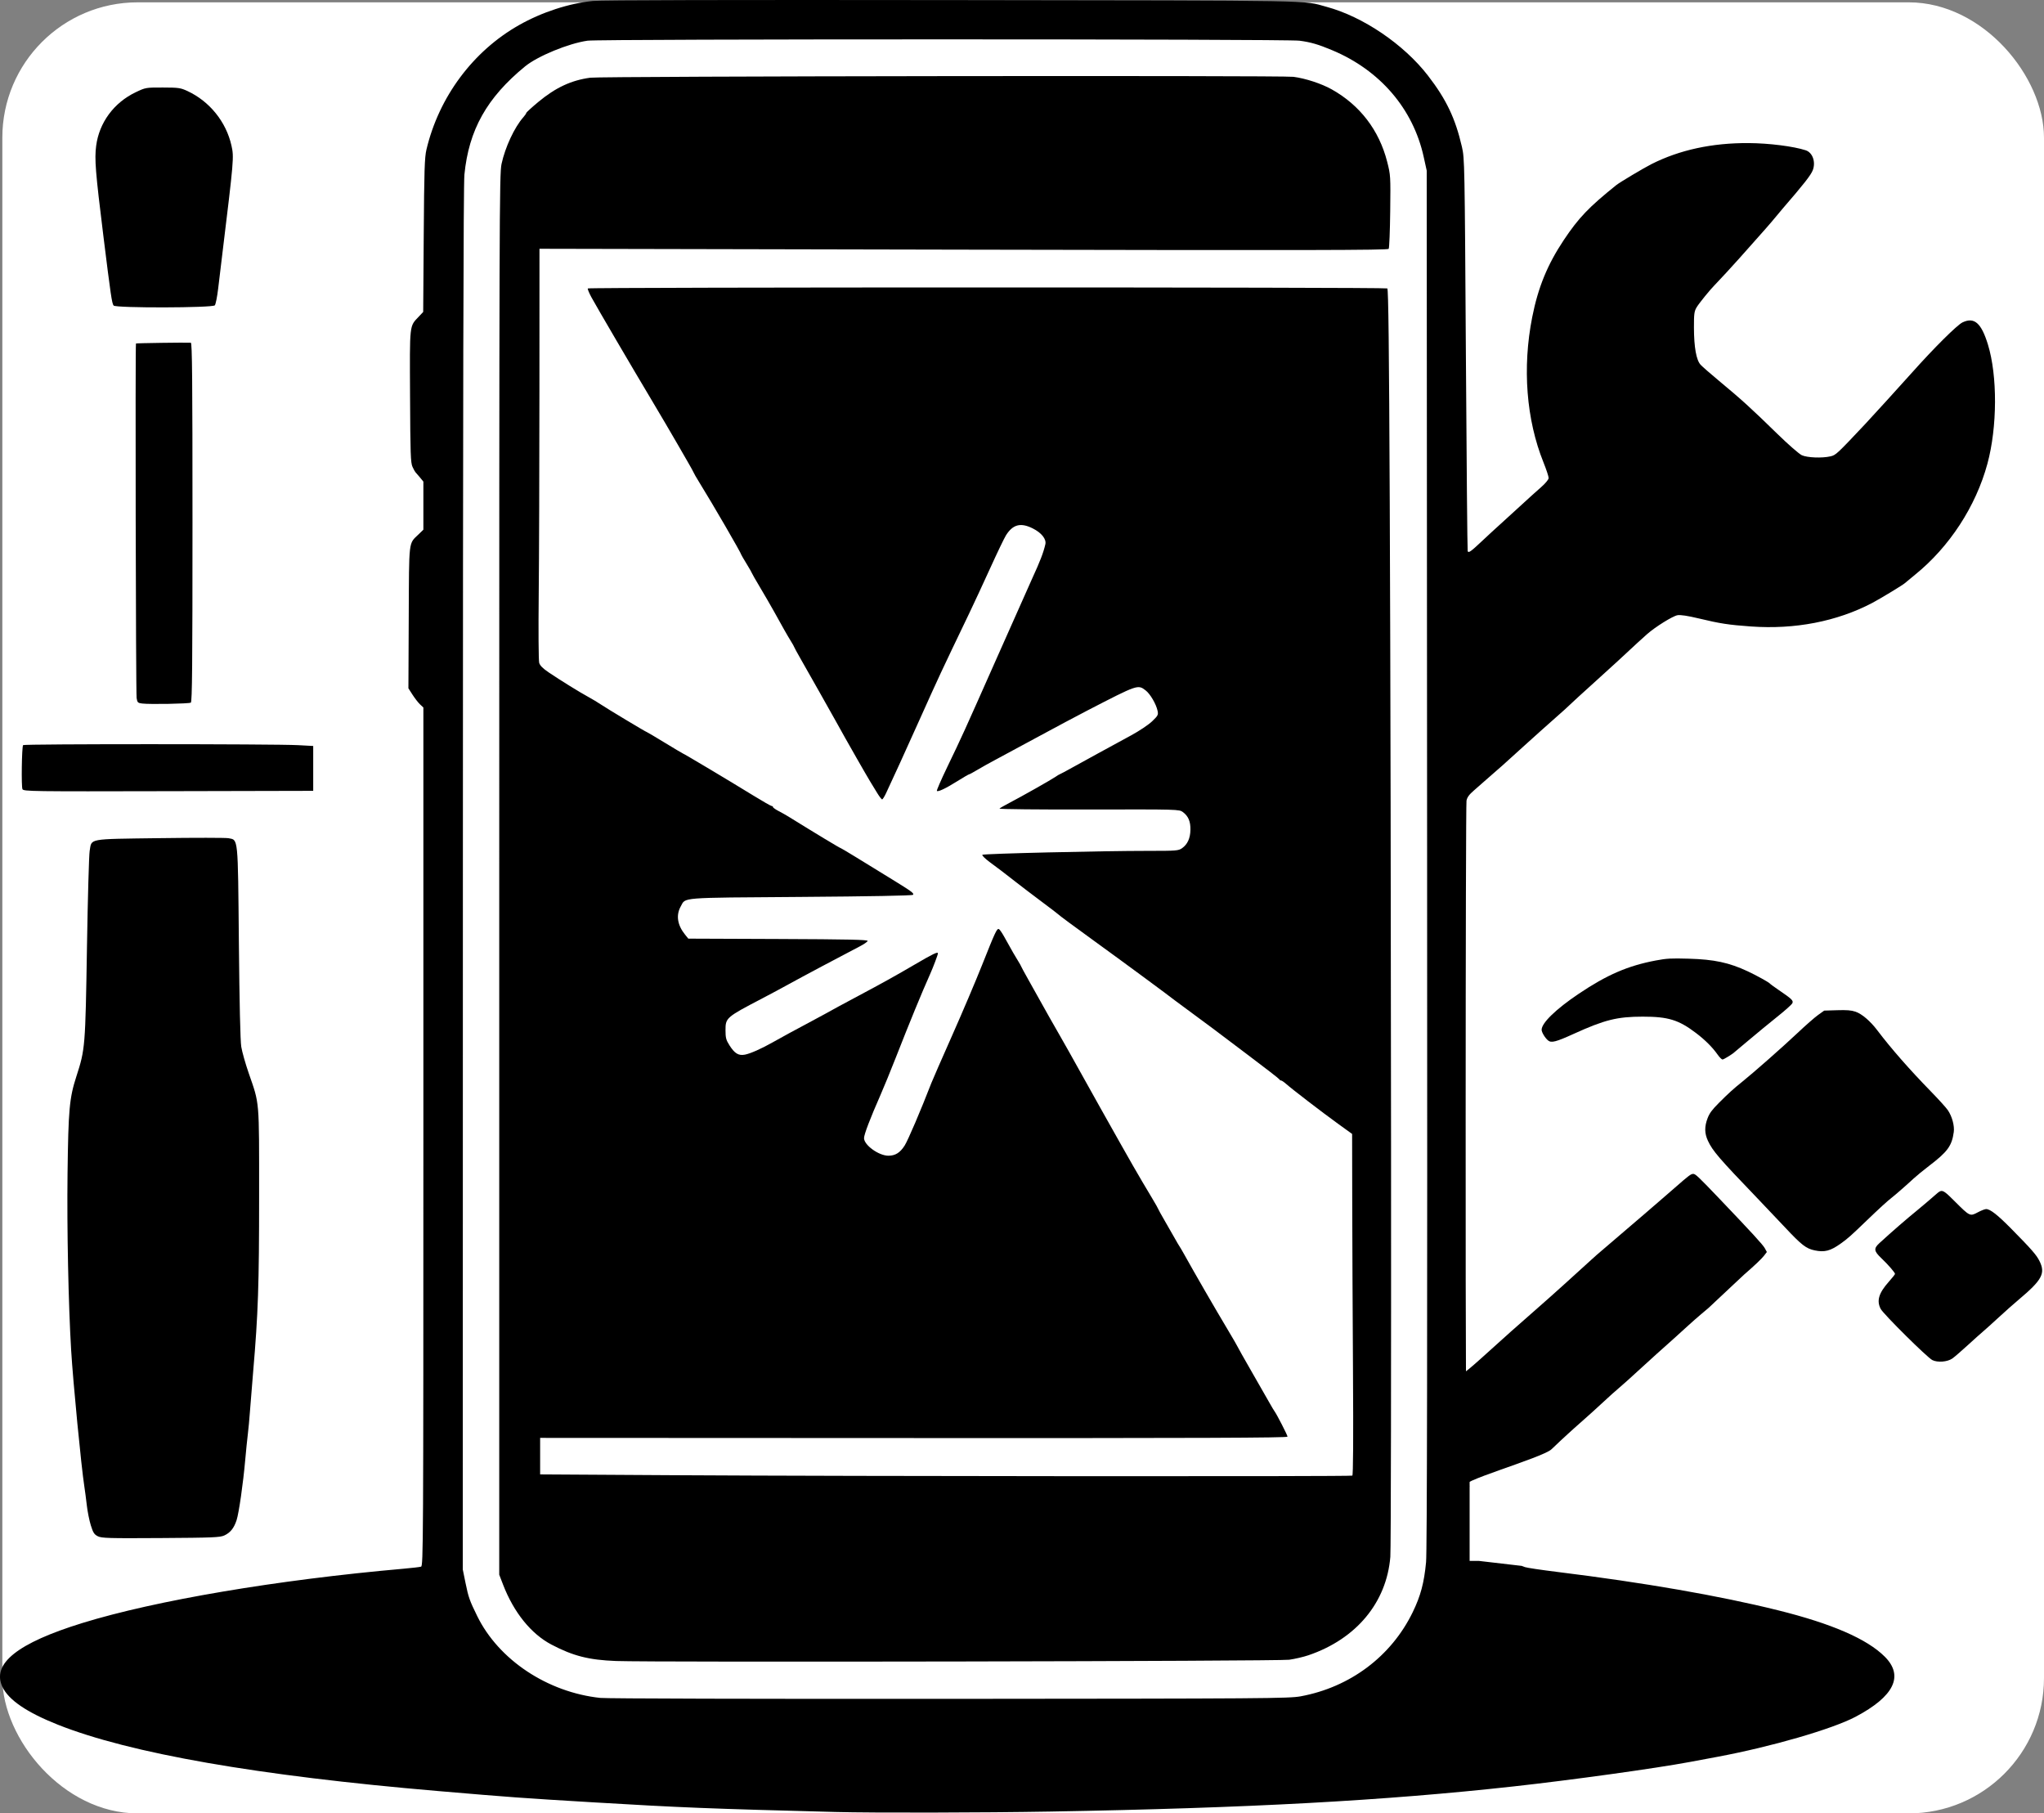
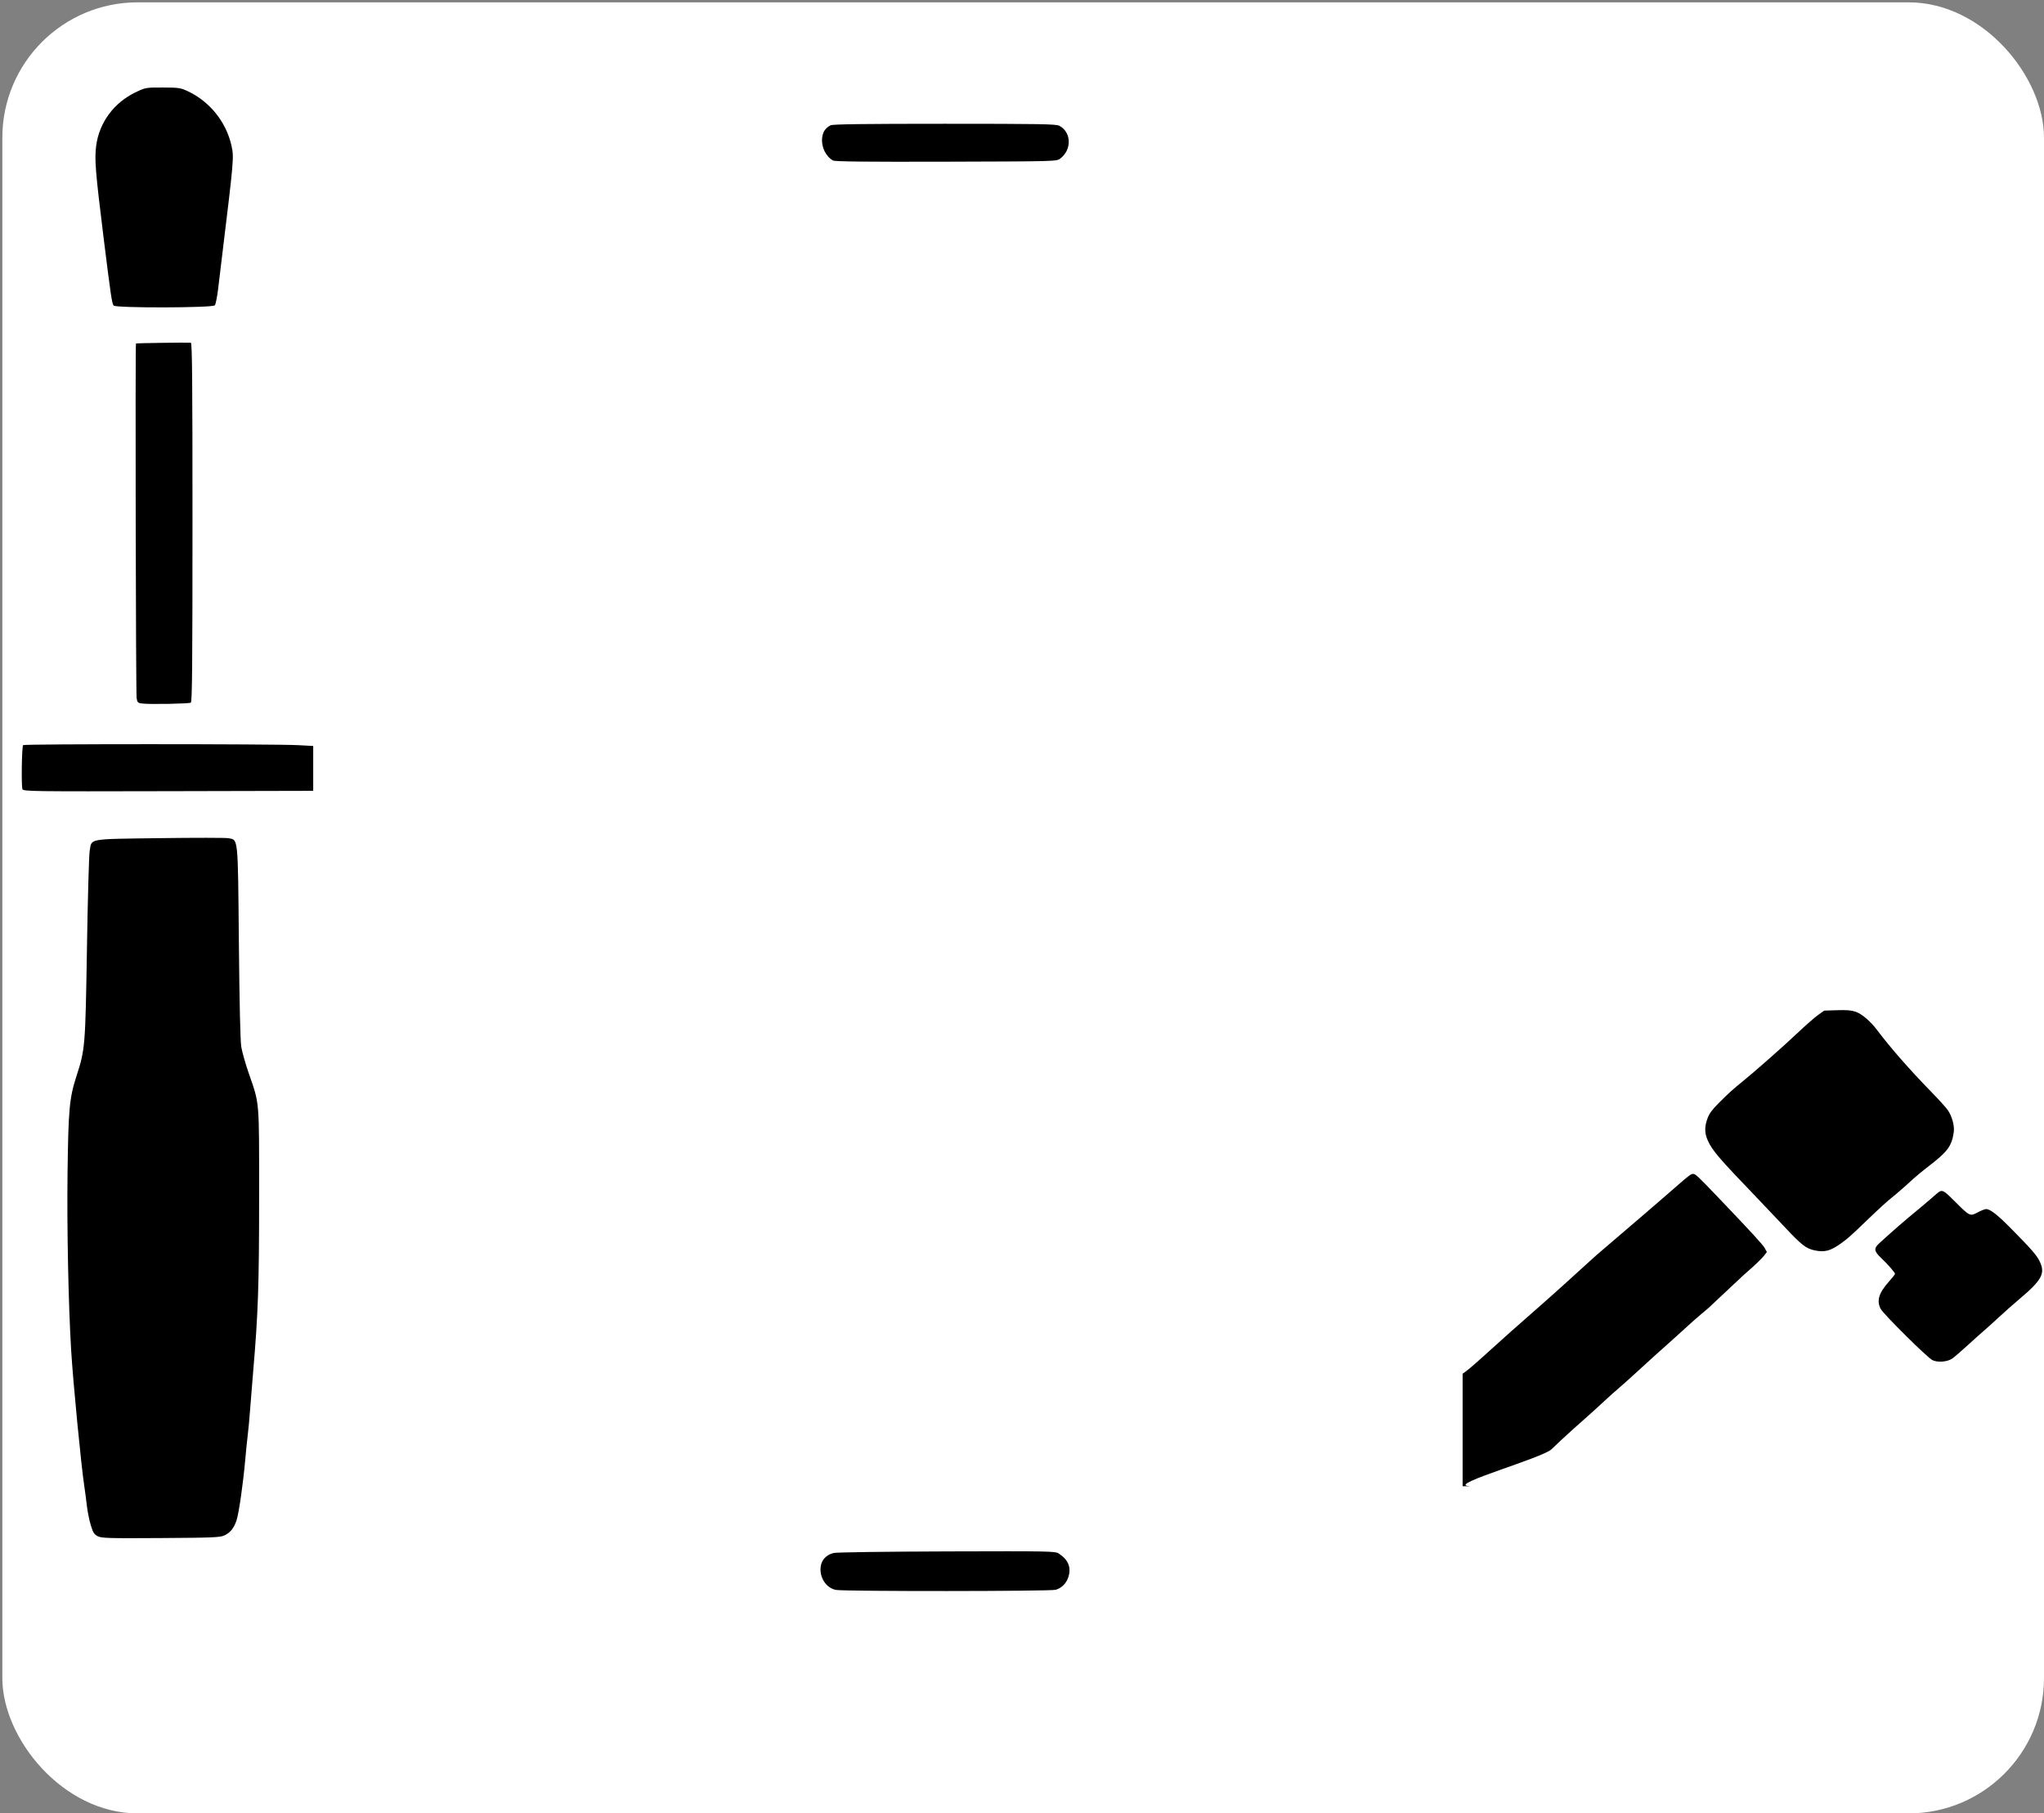
<svg xmlns="http://www.w3.org/2000/svg" xmlns:ns1="http://sodipodi.sourceforge.net/DTD/sodipodi-0.dtd" xmlns:ns2="http://www.inkscape.org/namespaces/inkscape" version="1.1" id="svg1" width="1549.272" height="1374.183" viewBox="0 0 1549.272 1374.183" ns1:docname="hatfield-logo.svg" ns2:version="1.3.2 (091e20e, 2023-11-25, custom)">
  <rect x="0" y="0" width="1549.272" height="1374.183" fill="#808080" stroke="none" />
  <defs id="defs1" />
  <ns1:namedview id="namedview1" pagecolor="#505050" bordercolor="#ffffff" borderopacity="1" ns2:showpageshadow="0" ns2:pageopacity="0" ns2:pagecheckerboard="1" ns2:deskcolor="#505050" ns2:zoom="0.565427" ns2:cx="841.84166" ns2:cy="642.87698" ns2:window-width="1920" ns2:window-height="1017" ns2:window-x="1912" ns2:window-y="-8" ns2:window-maximized="1" ns2:current-layer="g1" />
  <g ns2:groupmode="layer" ns2:label="Image" id="g1" transform="translate(-14.099,-5.199)">
    <rect style="fill:#ffffff;stroke-width:11.594" id="rect13" width="1547.503" height="1372.414" x="15.868" y="6.968" ry="102.577" />
    <path id="path1" style="fill:#000000" d="m 731.631,1180.863 c 78.623,-0.24 82.253,-0.17 85,1.611 6.947,4.505 9.38,10.077 7.473,17.115 -1.377,5.082 -5.154,9.053 -9.85,10.357 v 0 c -4.322,1.201 -160.364,1.288 -166.525,0.094 C 641.019,1208.739 636,1202.074 636,1194.467 c 0,-6.272 3.582,-10.761 9.908,-12.414 2.059,-0.538 38.653,-1.046 85.723,-1.189 z" />
    <path id="path13" style="fill:#000000;stroke-width:0.833" d="m 1484.563,907.967 c -0.775,0.344 -1.582,1.007 -2.614,1.911 -4.997,4.373 -10.609,9.153 -14.033,11.953 -9.615,7.864 -19.094,16.085 -29.289,25.401 -4.462,4.077 -4.211,6.053 1.449,11.415 5.044,4.778 10.371,10.902 10.371,11.924 0,0.357 -2.109,3.017 -4.686,5.909 -7.646,8.583 -9.4,14.44 -6.174,20.605 2.065,3.946 35.275,36.852 39.143,38.785 3.987,1.992 11.414,1.409 15.146,-1.19 1.507,-1.049 6.67,-5.5 11.474,-9.893 4.804,-4.393 10.232,-9.252 12.062,-10.796 1.83,-1.545 7.071,-6.268 11.646,-10.495 4.575,-4.227 11.313,-10.203 14.973,-13.28 18.013,-15.141 20.643,-20.056 15.826,-29.577 -2.301,-4.549 -6.094,-8.876 -21.233,-24.226 -10.508,-10.654 -16.03,-14.977 -19.131,-14.977 -0.933,0 -3.786,1.117 -6.34,2.482 -5.867,3.136 -6.011,3.068 -17.342,-8.248 -6.895,-6.885 -8.923,-8.733 -11.248,-7.703 z" />
    <path id="path12" style="fill:#000000;stroke-width:0.833" d="m 1406.502,770.741 -9.726,0.295 -4.668,3.333 c -2.567,1.833 -9.676,8.067 -15.797,13.854 -10.71,10.125 -33.359,30.078 -41.939,36.946 -6.362,5.092 -10.204,8.581 -17.453,15.849 -5.178,5.191 -7.085,7.774 -8.527,11.547 -2.442,6.391 -2.371,11.485 0.237,17.098 3.593,7.732 8.373,13.283 37.773,43.877 5.296,5.511 14.585,15.301 20.644,21.755 12.665,13.492 16.022,16.091 22.543,17.451 7.507,1.565 11.86,0.427 19.68,-5.147 5.418,-3.862 7.406,-5.626 19.979,-17.726 9.061,-8.72 15.482,-14.576 18.845,-17.186 2.83,-2.196 11.664,-9.925 16.436,-14.382 2.091,-1.952 7.358,-6.264 11.704,-9.581 14.076,-10.741 17.293,-15.145 18.748,-25.663 0.645,-4.666 -1.269,-11.78 -4.439,-16.497 -1.236,-1.84 -7.122,-8.338 -13.079,-14.44 -15.84,-16.224 -30.161,-32.557 -40.259,-45.913 -5.479,-7.247 -11.887,-12.74 -16.752,-14.359 -3.265,-1.086 -6.439,-1.339 -13.951,-1.112 z" />
-     <path id="path11" style="fill:#000000;stroke-width:0.833" d="m 1279.623,731.649 c -3.508,0.192 -6.373,0.628 -10.548,1.416 -21.097,3.982 -36.972,10.843 -58.378,25.236 -17.347,11.664 -28.108,22.109 -28.108,27.285 0,1.91 2.698,6.333 4.96,8.129 2.452,1.947 5.976,1.026 19.386,-5.068 23.47,-10.664 32.94,-13.022 52.319,-13.026 19.273,-0.005 27.181,2.425 40.311,12.383 6.986,5.298 12.516,10.828 16.549,16.551 1.366,1.938 2.977,3.532 3.581,3.541 0.957,0.015 8.159,-4.451 9.3,-5.768 0.229,-0.264 4.721,-4.026 9.982,-8.36 5.261,-4.334 10.502,-8.694 11.646,-9.691 1.144,-0.997 6.385,-5.26 11.646,-9.472 5.261,-4.212 9.925,-8.424 10.364,-9.361 0.927,-1.978 -0.295,-3.16 -10.364,-10.022 -3.431,-2.338 -6.428,-4.528 -6.658,-4.868 -0.598,-0.881 -10.273,-6.238 -16.634,-9.21 -14.332,-6.695 -25.506,-9.094 -44.948,-9.646 -6.748,-0.191 -10.9,-0.244 -14.408,-0.052 z" />
    <path id="path10" style="fill:#000000" d="m 135.02,640.348 c -55.183,0.759 -51.282,0.048 -52.955,9.672 -0.524,3.015 -1.441,35.606 -2.039,72.426 -1.241,76.421 -1.354,77.789 -8.066,98.555 -5.268,16.299 -6.058,25.016 -6.666,73.5 -0.524,41.842 0.651,99.291 2.742,134 1.451,24.083 7.649,88.121 9.969,103 0.515,3.3 1.373,9.825 1.906,14.5 0.534,4.675 1.897,11.483 3.031,15.127 1.722,5.534 2.598,6.895 5.311,8.258 2.885,1.449 8.229,1.6 47.748,1.353 39.464,-0.246 44.914,-0.47 48.158,-1.982 4.559,-2.126 7.274,-5.516 9.26,-11.562 1.756,-5.348 4.998,-27.945 6.555,-45.693 0.579,-6.6 1.468,-15.375 1.977,-19.5 0.509,-4.125 1.203,-11.55 1.543,-16.5 0.34,-4.95 1.467,-18.9 2.506,-31 3.767,-43.897 4.502,-65.58 4.502,-133 0,-74.11 0.429,-69.057 -7.879,-93.053 -2.485,-7.179 -5.03,-16.179 -5.654,-20 -0.72,-4.409 -1.382,-33.257 -1.811,-78.947 -0.761,-81.118 -0.421,-77.707 -7.908,-79.113 -2.061,-0.387 -25.565,-0.406 -52.229,-0.039 z" />
    <path id="path9" style="fill:#000000" d="m 129.33,569.146 c -49.798,-0.008 -97.441,0.225 -97.736,0.703 -0.999,1.616 -1.416,31.613 -0.465,33.391 0.898,1.678 6.59,1.755 110.658,1.514 L 251.5,604.5 v -17 -17 L 240,569.881 c -8.918,-0.48 -60.872,-0.727 -110.67,-0.734 z" />
    <path id="path8" style="fill:#000000" d="m 158.75,264.92 c -3.755,-0.241 -41.288,0.286 -41.586,0.584 -0.607,0.607 -0.123,264.787 0.492,268.693 0.53,3.366 0.907,3.735 4.213,4.137 5.894,0.716 35.521,0.176 36.881,-0.672 0.99,-0.617 1.25,-29.05 1.25,-136.721 0,-108.043 -0.257,-135.958 -1.25,-136.021 z" />
    <path id="path7" style="fill:#000000" d="m 729.984,99 c 72.433,0 84.514,0.206 86.986,1.484 9.288,4.803 9.67,18.228 0.707,24.91 -2.811,2.096 -3.175,2.106 -86.5,2.334 -60.604,0.166 -84.229,-0.082 -85.678,-0.898 -5.451,-3.072 -8.918,-10.129 -8.273,-16.842 0.463,-4.821 2.367,-7.727 6.457,-9.854 C 645.263,99.314 669.16,99 729.984,99 Z" />
    <path id="path6" style="fill:#000000" d="m 137.5,71.523 c -12.906,-0.024 -13.054,0.003 -20.605,3.609 -16.474,7.867 -27.618,22.989 -29.91,40.588 -1.318,10.121 -0.554,19.651 5.512,68.619 5.552,44.819 6.44,50.842 7.725,52.41 1.612,1.967 75.08,1.797 76.719,-0.178 0.652,-0.786 1.789,-6.523 2.527,-12.75 0.738,-6.227 2.083,-17.397 2.988,-24.822 8.958,-73.474 9.054,-74.609 7.088,-83.447 C 185.54,97.562 172.99,82.002 156.178,74.188 150.971,71.767 149.421,71.545 137.5,71.523 Z" />
    <path id="path5" style="fill:#000000;stroke-width:0.833" d="m 1122.71,1046.196 v 85.253 h 5.737 l -1.857,-0.216 c -13.26,-1.545 56.669,-21.248 63.487,-27.783 4.346,-4.166 9.961,-9.422 12.478,-11.678 2.516,-2.257 4.762,-4.29 4.991,-4.519 0.229,-0.229 3.598,-3.22 7.487,-6.646 3.889,-3.426 9.317,-8.33 12.062,-10.897 6.011,-5.622 12.133,-11.105 16.637,-14.902 1.83,-1.543 7.258,-6.435 12.062,-10.871 4.804,-4.436 10.98,-10.058 13.726,-12.492 8.694,-7.708 17.837,-15.935 24.566,-22.104 2.502,-2.294 6.554,-5.856 9.004,-7.916 2.45,-2.059 5.111,-4.307 5.916,-4.995 0.804,-0.687 6.806,-6.312 13.337,-12.499 6.531,-6.187 12.665,-11.933 13.631,-12.769 7.794,-6.738 13.415,-12.068 15.204,-14.417 l 2.12,-2.785 -1.545,-2.856 c -1.397,-2.584 -9.639,-11.579 -33.986,-37.089 -16.296,-17.075 -18.575,-19.241 -20.244,-19.241 -1.776,0 -3.314,1.154 -13.873,10.407 -3.666,3.213 -8.72,7.593 -11.23,9.735 -2.51,2.142 -5.687,4.885 -7.059,6.093 -1.373,1.208 -4.34,3.766 -6.596,5.686 -9.732,8.283 -33.412,28.546 -34.257,29.315 -0.508,0.462 -2.567,2.314 -4.575,4.116 -6.265,5.623 -11.771,10.619 -20.337,18.453 -4.548,4.16 -14.821,13.296 -22.827,20.302 -15.156,13.262 -18.214,15.988 -40.572,36.161 -6.8,6.135 -11.958,10.313 -13.485,11.154 z" />
-     <path id="path4" style="fill:#000000" d="M 737,5.285 C 567.104,5.058 469.948,5.285 463.5,5.926 c -18.178,1.807 -38.772,8.534 -56,18.291 -34.914,19.774 -60.71,54.44 -70.162,94.291 -1.417,5.973 -1.718,15.452 -2.068,65.041 l -0.41,58.047 -3.297,3.494 c -7.249,7.684 -6.927,4.765 -6.662,60.404 0.208,43.762 0.442,50.432 1.867,53.5 0.896,1.928 1.885,3.731 2.197,4.006 0.312,0.275 1.797,1.996 3.301,3.826 L 335,370.154 v 18.227 18.227 l -3.566,3.447 c -7.78,7.518 -7.262,3.187 -7.531,63.096 l -0.242,53.645 3.15,4.91 c 1.733,2.7 4.284,5.976 5.67,7.277 L 335,541.348 v 325.26 c 0,308.894 -0.088,325.286 -1.75,325.807 -0.963,0.301 -6.925,1.004 -13.25,1.56 -95.803,8.436 -188.044,24.026 -243.5,41.156 -49.234,15.208 -68.821,30.848 -60.574,48.369 4.672,9.926 18.406,19.294 42.059,28.691 54.688,21.727 151.593,38.636 288.016,50.254 56.735,4.832 62.518,5.251 117.5,8.549 66.286,3.976 88.135,4.846 184,7.328 28.411,0.736 111.754,0.567 163,-0.33 150.04,-2.627 252.746,-8.205 351,-19.061 44.149,-4.878 107.424,-13.655 133.5,-18.52 7.425,-1.385 16.875,-3.149 21,-3.92 40.685,-7.604 86.906,-21.001 104.5,-30.289 29.277,-15.456 36.82,-30.936 22.197,-45.559 -13.475,-13.475 -40.173,-25.06 -81.197,-35.234 -44.301,-10.987 -101.438,-20.908 -167,-28.998 -12.1,-1.493 -23.125,-3.134 -24.5,-3.647 l -2.5,-0.932 -32.588,-3.791 h -6.896 v -102.314 c -0.174,0.096 -1.469,1.272 -1.539,1.272 -1.298,0 -1.475,-28.524 -1.465,-235.75 0.01,-129.662 0.292,-237.325 0.637,-239.25 0.46,-2.569 1.985,-4.665 5.738,-7.881 2.812,-2.41 6.915,-6.01 9.115,-8 2.201,-1.99 5.801,-5.14 8,-7 2.2,-1.86 6.248,-5.461 8.998,-8.002 2.75,-2.541 9.275,-8.443 14.5,-13.117 5.225,-4.675 9.725,-8.725 10,-9 0.275,-0.275 4.325,-3.875 9,-8 4.675,-4.125 8.729,-7.725 9.008,-8 2.476,-2.442 16.337,-15.152 23.992,-22 5.225,-4.674 12.425,-11.219 16,-14.545 13.648,-12.695 18.63,-17.274 22.5,-20.68 6.281,-5.526 19.327,-13.652 23.035,-14.348 2.225,-0.417 7.716,0.409 16.168,2.436 16.233,3.893 22.596,4.872 39.576,6.086 33.247,2.376 65.029,-3.772 91.721,-17.742 6.195,-3.243 23.945,-14.009 25,-15.164 0.275,-0.301 3.712,-3.145 7.639,-6.318 26.053,-21.058 46.085,-51.782 54.846,-84.123 7.525,-27.778 7.684,-66.608 0.369,-90.363 -5.031,-16.338 -10.338,-20.949 -19.25,-16.721 -4.063,1.928 -21.57,19.316 -38.111,37.854 -8.599,9.637 -30.547,33.761 -35.592,39.119 -21.599,22.942 -22.313,23.604 -26.4,24.543 -6.378,1.465 -17.55,1.023 -21.686,-0.857 -2.026,-0.922 -10.371,-8.201 -18.543,-16.176 -20.33,-19.84 -26.675,-25.602 -44.772,-40.646 -6.05,-5.03 -12.081,-10.305 -13.402,-11.725 -3.269,-3.513 -5.016,-13.23 -5.057,-28.129 -0.029,-10.506 0.232,-12.436 2.092,-15.5 1.944,-3.201 10.207,-13.352 13.855,-17.02 2.745,-2.76 14.442,-15.442 18.447,-20.002 2.164,-2.464 5.764,-6.513 8,-8.998 8.347,-9.278 17.128,-19.307 19.064,-21.771 1.1,-1.4 3.8,-4.626 6,-7.168 15.777,-18.226 21.202,-25.146 22.617,-28.855 2.386,-6.254 -0.143,-13.385 -5.35,-15.086 -9.26,-3.026 -27.793,-5.364 -43.268,-5.461 -27.679,-0.173 -52.367,5.17 -73.688,15.949 -5.943,3.005 -23.965,13.758 -26.604,15.873 -20.777,16.654 -28.594,24.826 -39.77,41.578 -12.43,18.632 -19.514,35.917 -23.983,58.52 -7.554,38.212 -4.506,77.645 8.498,109.941 2.215,5.5 3.993,10.9 3.953,12 -0.041,1.13 -2.538,4.138 -5.74,6.916 -3.118,2.704 -10.393,9.277 -16.168,14.607 -5.775,5.33 -12.724,11.668 -15.441,14.084 -2.718,2.416 -8.258,7.519 -12.312,11.342 -9.456,8.915 -11.118,10.104 -11.701,8.363 -0.242,-0.722 -0.856,-67.913 -1.363,-149.312 -0.901,-144.475 -0.972,-148.214 -2.996,-157 -4.982,-21.617 -11.819,-35.958 -25.748,-54 C 1078.127,38.782 1047.136,17.775 1019.5,10.35 1000.76,5.314 1020.192,5.663 737,5.285 Z m -8.051,29.744 c 132.404,0.003 264.909,0.339 270.051,1.006 8.54,1.107 14.291,2.781 25,7.279 36.182,15.196 61.187,44.357 69.188,80.686 l 2.312,10.5 0.297,521.5 c 0.21,369.731 -0.021,524.847 -0.791,533 -1.486,15.73 -4.131,25.623 -10.162,38 -16.283,33.418 -47.418,56.762 -84.928,63.674 -8.763,1.615 -27.22,1.746 -265.916,1.918 -146.671,0.105 -260.102,-0.2 -264.912,-0.715 -40.021,-4.284 -76.965,-28.829 -93.24,-61.947 -5.798,-11.797 -6.681,-14.298 -8.891,-25.141 l -2.084,-10.229 0.078,-523.031 c 0.054,-365.838 0.4,-526.32 1.154,-533.979 3.339,-33.917 17.005,-58.299 45.977,-82.031 9.542,-7.816 33.025,-17.472 47.418,-19.496 4.74,-0.667 137.045,-0.997 269.449,-0.994 z m -1.043,27.857 C 596.818,63.051 465.761,63.502 461.5,64.082 447.021,66.054 435.178,71.587 422.059,82.506 417.077,86.652 413,90.377 413,90.783 c 0,0.406 -1.012,1.881 -2.25,3.279 -6.724,7.599 -13.766,22.692 -16.508,35.377 C 392.598,137.045 392.5,167.434 392.5,668 v 530.5 l 2.865,7.441 c 8.144,21.149 21.255,37.408 36.717,45.533 16.41,8.623 28.331,11.653 48.918,12.436 28.384,1.079 501.854,0.195 510.225,-0.953 4.249,-0.583 10.833,-2.116 14.633,-3.408 36.22,-12.319 59.217,-39.948 62.053,-74.549 0.963,-11.755 0.664,-551.234 -0.443,-799.5 -0.524,-117.406 -1.022,-161.199 -1.842,-161.734 -1.524,-0.995 -605.379,-0.974 -605.994,0.021 -0.268,0.433 0.978,3.471 2.77,6.75 4.094,7.495 31.693,54.618 44.783,76.463 5.554,9.269 17.906,30.279 20.578,35 1.089,1.925 4.289,7.472 7.109,12.328 2.821,4.856 5.129,9.03 5.129,9.275 0,0.245 1.733,3.248 3.852,6.672 C 554.537,387.546 576,424.521 576,425.658 c 0,0.169 1.8,3.247 4,6.842 2.2,3.594 4,6.742 4,6.994 0,0.252 2.763,5.082 6.139,10.732 3.376,5.651 8.266,14.098 10.869,18.773 2.603,4.675 5.988,10.75 7.521,13.5 1.534,2.75 3.841,6.679 5.129,8.73 1.288,2.052 2.342,3.928 2.342,4.17 0,0.242 2.399,4.638 5.332,9.77 6.184,10.818 22.187,39.144 26.033,46.08 6.019,10.853 8.306,14.914 15.908,28.25 4.389,7.7 9.084,15.8 10.432,18 1.348,2.2 3.754,6.138 5.35,8.75 1.595,2.612 3.249,4.742 3.674,4.732 0.425,-0.01 1.767,-2.147 2.984,-4.75 7.089,-15.156 12.904,-27.903 24.967,-54.732 15.925,-35.422 15.645,-34.818 38.041,-81.5 3.562,-7.425 10.772,-22.95 16.023,-34.5 5.251,-11.55 10.578,-22.631 11.836,-24.625 5.24,-8.303 11.105,-9.83 20.252,-5.271 6.695,3.336 10.504,8.116 9.602,12.049 -1.455,6.342 -3.942,12.81 -9.938,25.848 -1.265,2.75 -13.182,29.525 -26.482,59.5 -26.464,59.641 -26.127,58.902 -38.074,83.74 -4.561,9.482 -8.037,17.496 -7.725,17.809 0.904,0.904 6.702,-1.857 15.562,-7.41 4.51,-2.827 8.484,-5.139 8.83,-5.139 0.347,0 3.165,-1.522 6.262,-3.381 3.097,-1.859 9.456,-5.408 14.131,-7.887 4.675,-2.478 19.075,-10.24 32,-17.25 12.925,-7.01 29.8,-15.999 37.5,-19.975 38.107,-19.676 38.012,-19.644 43.932,-15.129 3.47,2.647 7.977,10.337 9.061,15.459 0.649,3.066 0.309,3.719 -4.162,8 -2.677,2.564 -9.81,7.335 -15.85,10.604 -6.04,3.268 -12.555,6.819 -14.48,7.891 -1.925,1.071 -6.65,3.645 -10.5,5.719 -3.85,2.074 -11.917,6.51 -17.926,9.859 -6.009,3.349 -11.114,6.09 -11.346,6.09 -0.231,0 -1.614,0.834 -3.074,1.855 -3.072,2.149 -25.616,14.888 -35.154,19.865 -3.575,1.865 -6.88,3.771 -7.346,4.232 -0.465,0.462 29.986,0.774 67.67,0.693 68.044,-0.145 68.535,-0.132 71.346,1.943 4.107,3.033 5.845,7.108 5.727,13.426 -0.12,6.422 -2.181,10.984 -6.285,13.906 -2.753,1.96 -4.226,2.077 -25.766,2.068 -34.863,-0.015 -124.74,2.116 -125.662,2.979 -0.449,0.42 2.026,2.883 5.5,5.475 3.474,2.592 7.624,5.69 9.223,6.885 1.599,1.195 6.27,4.816 10.381,8.047 4.111,3.231 12.928,9.945 19.594,14.92 6.665,4.975 12.344,9.306 12.619,9.625 0.67,0.777 12.61,9.615 28.5,21.096 19.169,13.85 57.406,42.028 60,44.217 0.55,0.464 6.85,5.122 14,10.352 7.15,5.229 13.675,10.054 14.5,10.721 0.825,0.667 12.525,9.489 26,19.605 13.475,10.117 24.651,18.776 24.834,19.242 0.183,0.466 0.749,0.848 1.258,0.848 0.509,0 2.226,1.159 3.816,2.576 4.419,3.937 27.298,21.498 39.315,30.178 l 10.725,7.746 0.088,50.5 c 0.048,27.775 0.307,85.897 0.576,129.16 0.32,51.439 0.144,78.873 -0.504,79.273 -1.221,0.754 -375.137,0.523 -514.107,-0.318 L 423.5,1122.5 v -13.834 -13.834 l 283.25,0.125 c 216.27,0.095 283.25,-0.154 283.25,-1.051 0,-1.087 -8.252,-17.148 -9.971,-19.406 -0.419,-0.55 -1.899,-3.025 -3.289,-5.5 -1.39,-2.475 -7.524,-13.192 -13.633,-23.816 C 956.999,1034.559 952,1025.695 952,1025.486 c 0,-0.209 -3.307,-5.917 -7.348,-12.684 C 934.266,995.409 920.503,971.598 911.242,955 909.861,952.525 908.403,950.05 908,949.5 c -0.403,-0.55 -1.859,-3.025 -3.236,-5.5 -1.377,-2.475 -4.814,-8.472 -7.635,-13.328 C 894.308,925.816 892,921.645 892,921.404 c 0,-0.241 -1.946,-3.694 -4.326,-7.672 -12.4,-20.729 -14.09,-23.677 -39.693,-69.232 -2.553,-4.543 -19.096,-34.178 -23.725,-42.5 -1.682,-3.025 -4.747,-8.425 -6.809,-12 -4.973,-8.622 -10.976,-19.228 -14.719,-26 -1.672,-3.025 -5.67,-10.17 -8.885,-15.877 C 790.629,742.416 788,737.57 788,737.354 c 0,-0.217 -1.054,-2.071 -2.342,-4.123 -2.199,-3.504 -3.962,-6.582 -10.713,-18.701 -1.523,-2.734 -3.232,-5.126 -3.799,-5.314 -1.453,-0.484 -2.834,2.49 -12.684,27.303 -4.799,12.09 -15.026,36.157 -22.725,53.482 -7.698,17.325 -14.779,33.525 -15.736,36 -7.928,20.494 -17.691,43.339 -20.211,47.293 C 696.312,878.752 692.712,881 687.451,881 680.177,881 669,872.929 669,867.676 c 0,-2.751 4.607,-14.833 12.461,-32.676 2.542,-5.775 7.756,-18.502 11.588,-28.283 10.597,-27.052 19.702,-49.211 25.979,-63.217 2.417,-5.394 5.972,-14.808 5.973,-15.818 9e-4,-1.471 -3.659,0.291 -17.68,8.508 -13.985,8.196 -24.652,14.121 -42.82,23.787 -11.583,6.162 -19.353,10.372 -25,13.545 -2.2,1.236 -7.6,4.15 -12,6.475 -9.799,5.177 -21.325,11.447 -28,15.23 -8.304,4.707 -16.778,8.447 -20.832,9.191 -4.844,0.89 -7.736,-0.88 -11.73,-7.178 C 564.445,793.309 564,791.601 564,785.941 c 0,-9.441 0.463,-9.845 27.703,-24.064 6.488,-3.387 15.622,-8.286 20.297,-10.887 7.76,-4.317 40.8,-21.905 53.92,-28.703 2.981,-1.545 5.603,-3.357 5.826,-4.027 0.316,-0.949 -14.697,-1.28 -67.766,-1.49 L 535.811,716.5 l -2.43,-3 c -5.87,-7.252 -7.032,-14.788 -3.305,-21.42 3.939,-7.009 -2.287,-6.517 90.734,-7.191 52.702,-0.382 84.676,-0.977 85.287,-1.588 C 707.127,682.271 705.22,680.822 692.5,672.969 666.583,656.967 651.859,648 651.502,648 c -0.612,0 -18.528,-10.803 -40.002,-24.119 -1.65,-1.023 -4.912,-2.855 -7.25,-4.07 -2.337,-1.215 -4.25,-2.569 -4.25,-3.01 0,-0.44 -0.445,-0.801 -0.99,-0.801 -0.545,0 -6.732,-3.528 -13.75,-7.84 -19.192,-11.791 -51.854,-31.282 -53.746,-32.072 -0.543,-0.227 -6.772,-3.939 -13.842,-8.25 C 510.602,563.527 504.642,560 504.426,560 503.837,560 474.111,542.15 469.5,539.027 c -2.2,-1.49 -6.475,-4.057 -9.5,-5.703 -6.58,-3.58 -21.028,-12.522 -29.934,-18.525 -4.524,-3.05 -6.688,-5.222 -7.291,-7.318 -0.472,-1.64 -0.63,-24.805 -0.352,-51.48 0.279,-26.675 0.522,-96.601 0.541,-155.391 L 423,193.719 l 321.422,0.67 c 260.573,0.543 321.579,0.428 322.25,-0.609 0.455,-0.704 0.974,-13.531 1.15,-28.506 0.314,-26.636 0.264,-27.45 -2.303,-37.5 -6.106,-23.906 -20.639,-42.874 -42.02,-54.844 -7.794,-4.363 -19.888,-8.33 -29,-9.514 -4.386,-0.569 -135.506,-0.693 -266.594,-0.529 z" />
  </g>
</svg>